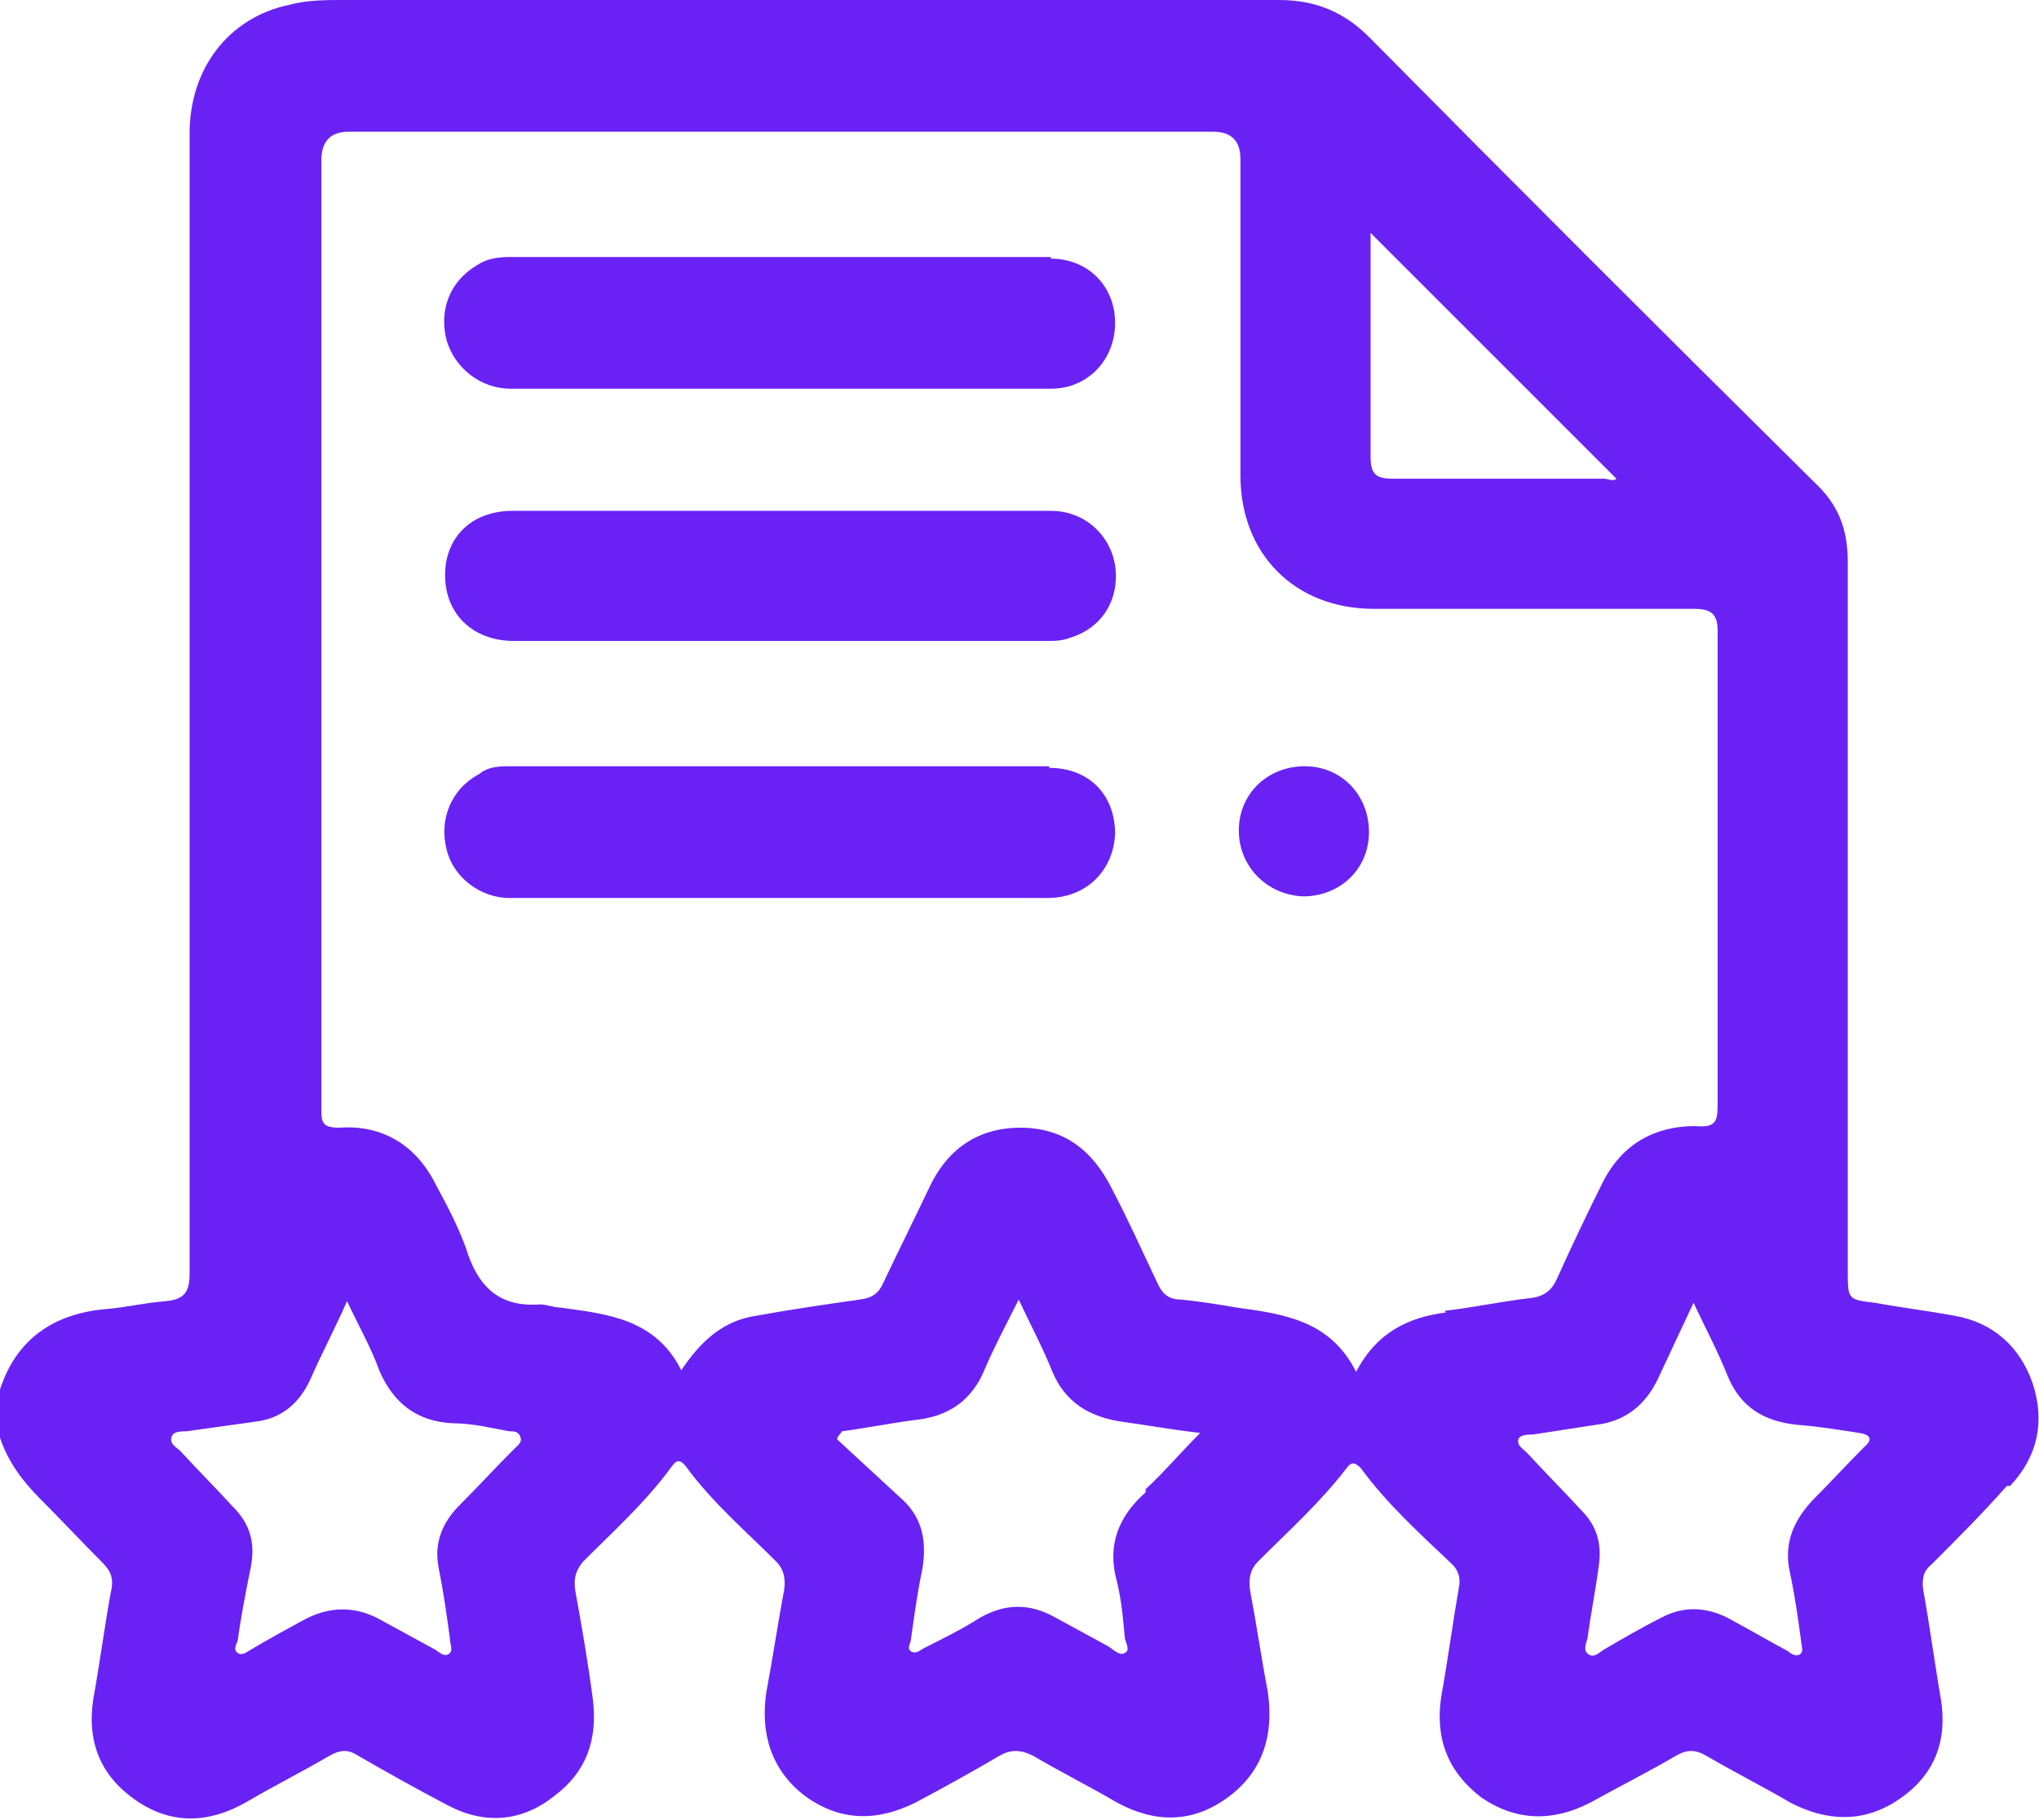
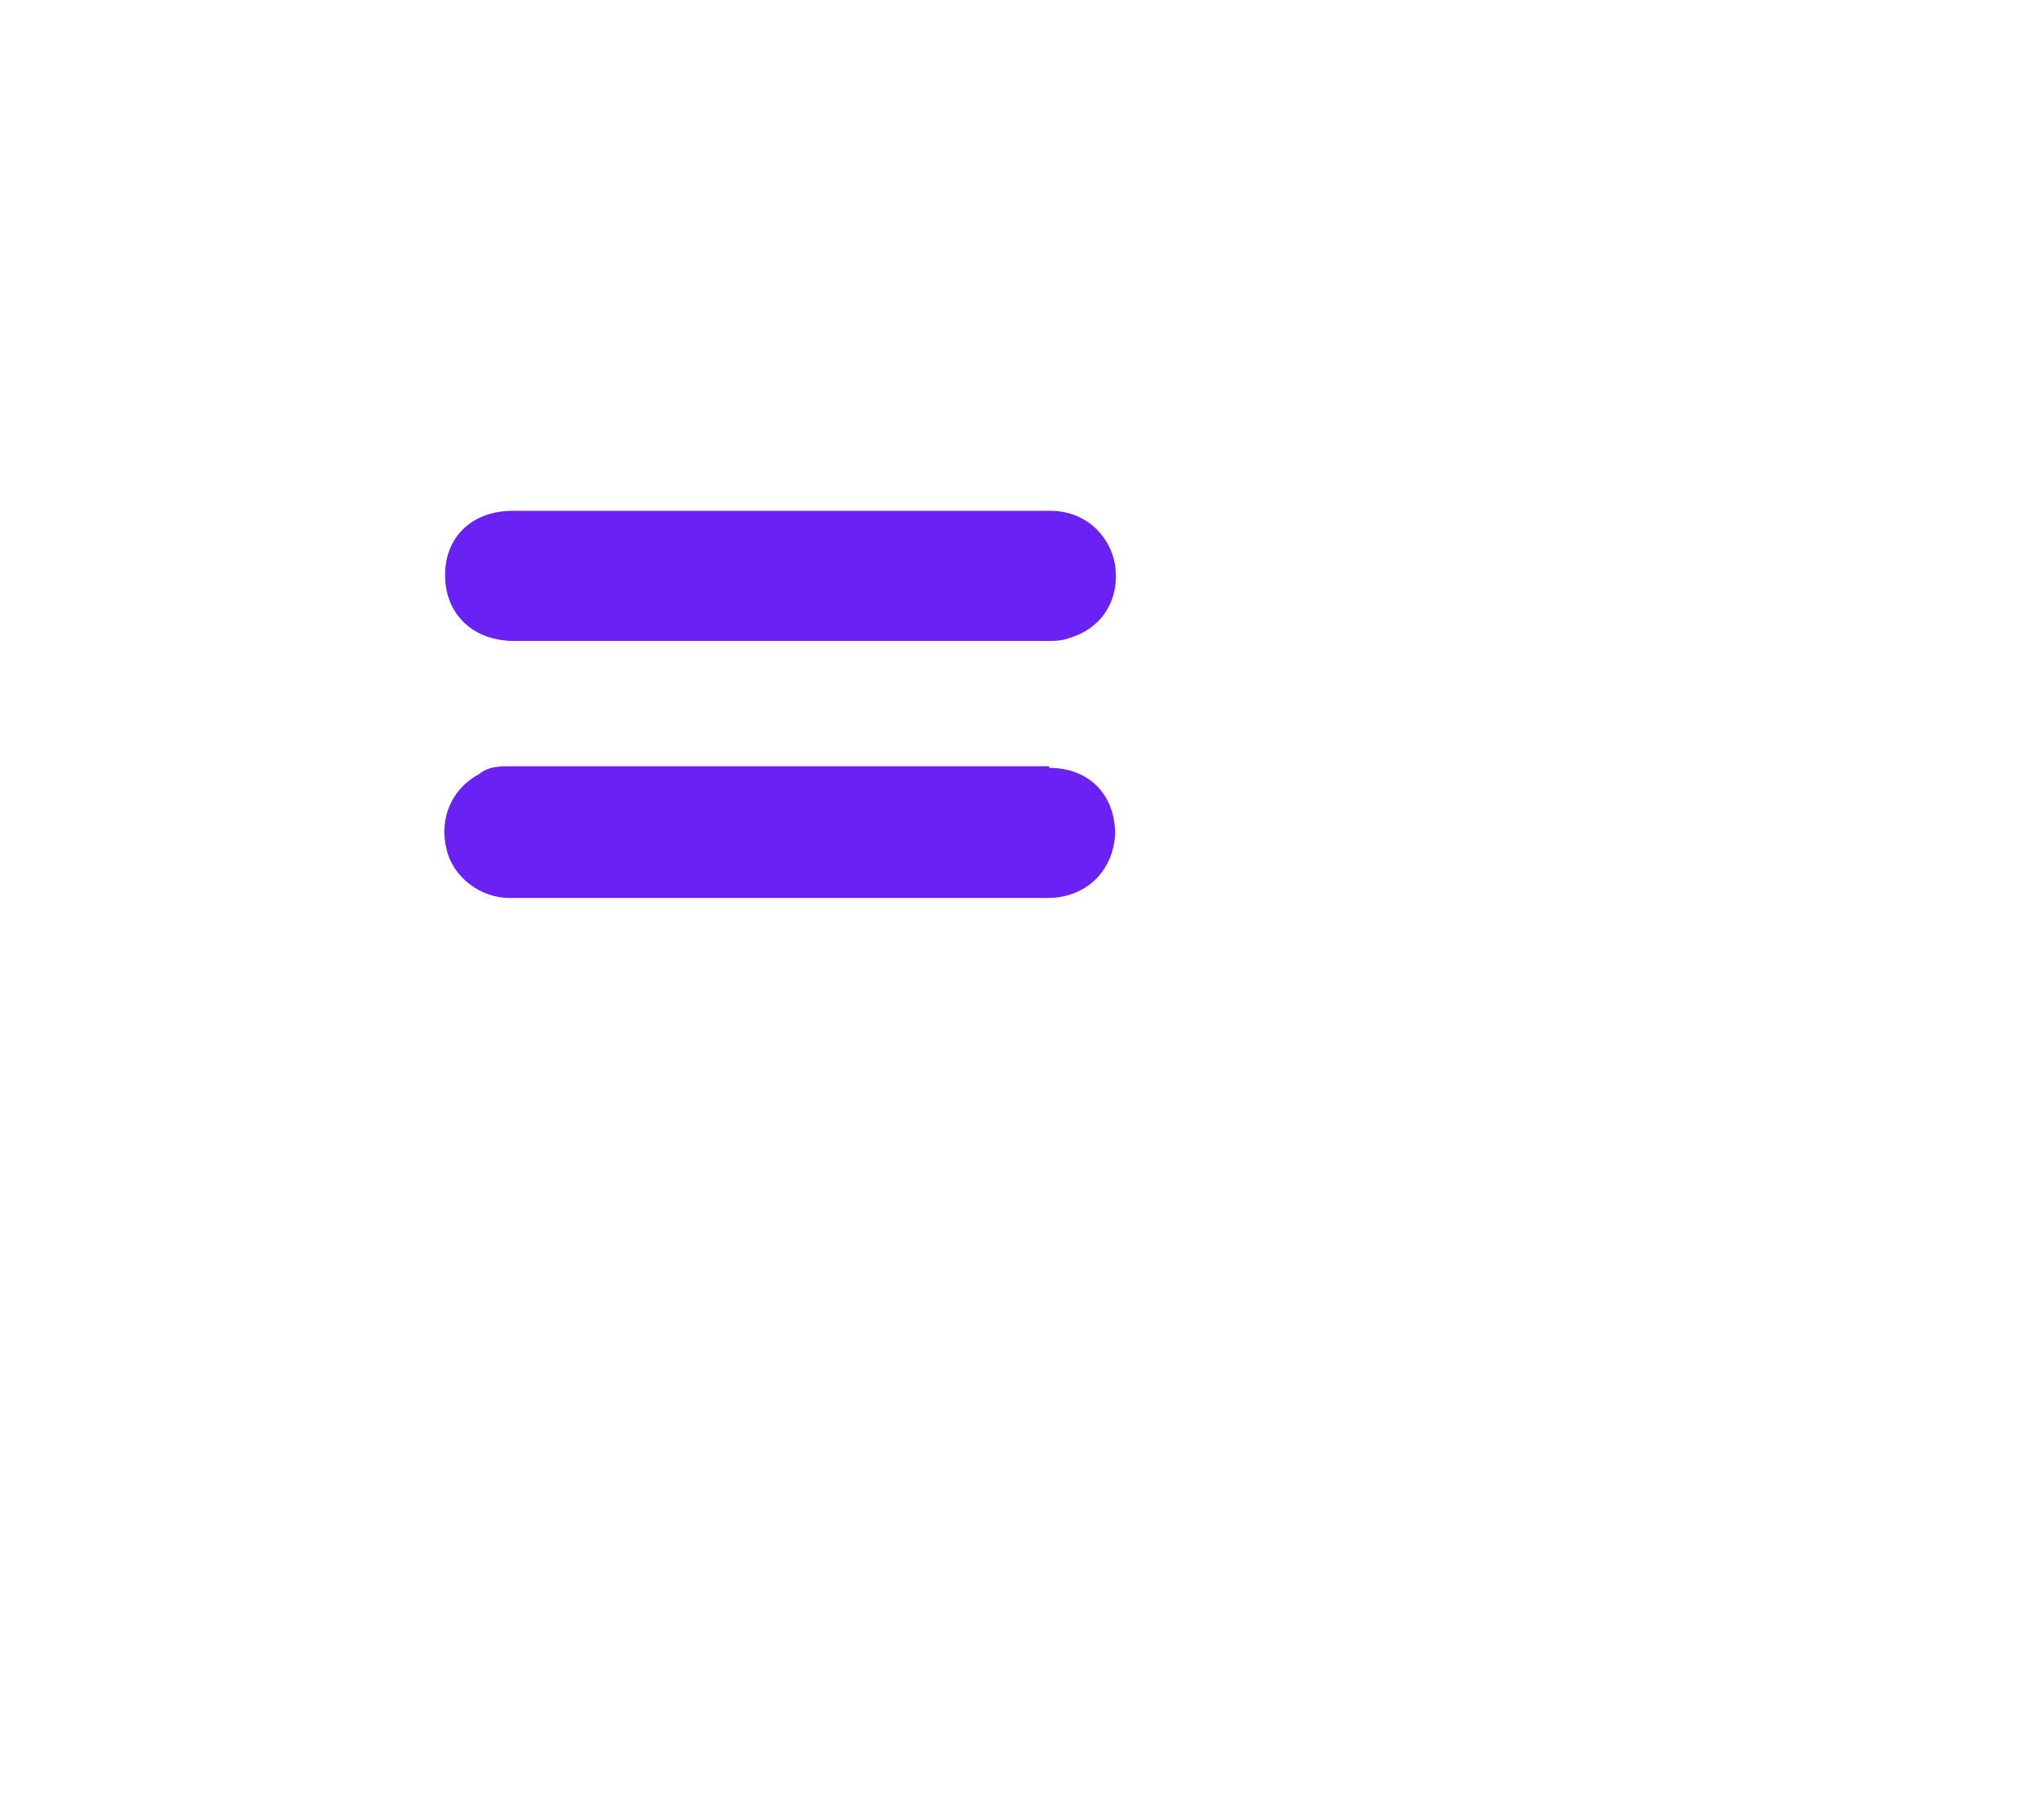
<svg xmlns="http://www.w3.org/2000/svg" id="Warstwa_2" viewBox="0 0 12.69 11.33">
  <defs>
    <style>.cls-1{fill:#6a22f4;}</style>
  </defs>
  <g id="Warstwa_1-2">
    <g>
-       <path class="cls-1" d="m12.51,9.25c.17-.18.22-.4.14-.64-.08-.23-.25-.38-.49-.42-.16-.03-.33-.05-.49-.08-.17-.02-.17-.02-.17-.2,0-1.47,0-2.94,0-4.41,0-.21-.06-.36-.21-.5-.93-.92-1.85-1.84-2.77-2.77C8.36.07,8.18,0,7.96,0c-1.94,0-3.88,0-5.82,0-.11,0-.23,0-.34.03-.38.08-.62.4-.62.8,0,1.76,0,3.52,0,5.28,0,.61,0,1.21,0,1.82,0,.12-.04.16-.15.17-.13.01-.25.04-.38.05-.32.03-.55.19-.65.5v.3c.05.15.14.27.25.38.13.13.26.27.39.4.05.05.07.1.05.18-.04.22-.07.45-.11.67-.04.27.05.48.27.63.22.15.45.14.68.01.17-.1.35-.19.52-.29.07-.04.12-.04.18,0,.19.11.37.21.56.31.23.12.46.1.66-.06.2-.15.27-.35.24-.6-.03-.23-.07-.46-.11-.68-.01-.07,0-.12.05-.18.19-.19.39-.37.55-.59.03-.04.05-.05.09,0,.16.22.37.4.56.59.05.05.06.11.05.18-.04.21-.07.42-.11.63-.04.26.03.49.24.65.22.16.45.16.69.04.17-.09.35-.19.52-.29.07-.04.13-.04.21,0,.17.1.35.19.52.29.24.13.47.13.69-.03.22-.16.29-.39.25-.66-.04-.21-.07-.42-.11-.63-.01-.07,0-.13.05-.18.19-.19.39-.37.55-.58.03-.04.05-.04.09,0,.16.22.37.41.57.6.04.04.05.09.04.14-.04.23-.07.46-.11.68-.04.26.04.47.25.63.22.15.45.15.68.03.18-.1.36-.19.53-.29.07-.04.12-.04.19,0,.17.1.35.19.52.29.23.12.46.13.68-.02.22-.15.3-.36.26-.62-.04-.23-.07-.46-.11-.68-.01-.07,0-.12.05-.16.16-.16.32-.32.47-.49Zm-3.98-7.8c.51.51,1.02,1.02,1.53,1.53-.02.02-.05,0-.08,0-.44,0-.87,0-1.31,0-.11,0-.14-.03-.14-.14,0-.46,0-.93,0-1.4Zm-5.34,7.58c-.11.11-.22.23-.33.34-.11.11-.16.24-.13.39.03.15.05.29.07.44,0,.03.02.07,0,.09-.03.03-.06,0-.09-.02-.11-.06-.22-.12-.33-.18-.17-.1-.34-.09-.5,0-.11.06-.22.12-.32.18-.02.01-.05.04-.08.02-.03-.02-.01-.05,0-.08.02-.15.05-.3.08-.45.03-.15,0-.27-.11-.38-.11-.12-.22-.23-.33-.35-.02-.02-.07-.04-.05-.09.01-.03.06-.03.09-.03.14-.02.29-.04.43-.06.16-.02.27-.11.34-.26.07-.16.15-.31.23-.49.07.15.15.29.2.43.09.21.24.32.46.33.12,0,.24.03.35.05.03,0,.06,0,.07.04.01.03-.02.05-.04.07Zm3.94.26c-.17.15-.24.33-.18.55.03.12.04.24.05.35,0,.03.04.08,0,.1-.03.02-.07-.02-.1-.04-.11-.06-.22-.12-.33-.18-.16-.09-.31-.09-.47,0-.11.07-.23.13-.35.19-.02.01-.05.04-.08.02-.03-.02,0-.05,0-.08.02-.14.04-.29.07-.43.03-.18,0-.33-.14-.45-.13-.12-.26-.24-.39-.36,0-.02.02-.03.03-.05.15-.02.3-.05.45-.07.21-.02.36-.12.44-.32.06-.14.13-.27.21-.43.08.17.15.3.21.45.08.19.23.28.43.31.15.02.31.05.49.07-.13.13-.23.25-.34.35Zm1.87-1.12c-.23.03-.43.12-.56.37-.16-.32-.45-.36-.74-.4-.12-.02-.24-.04-.35-.05-.08,0-.12-.04-.15-.11-.09-.19-.18-.39-.28-.58-.12-.24-.3-.38-.57-.38-.27,0-.46.14-.57.38-.09.19-.19.39-.28.58-.03.07-.07.1-.15.11-.21.03-.42.06-.64.1-.21.03-.35.16-.47.34-.16-.32-.46-.35-.75-.39-.04,0-.09-.02-.13-.02-.26.02-.39-.12-.46-.35-.05-.14-.12-.27-.19-.4-.12-.24-.33-.37-.6-.35-.1,0-.11-.03-.11-.11,0-.31,0-.62,0-.93,0-1.66,0-3.32,0-4.98q0-.18.17-.18c1.79,0,3.59,0,5.38,0q.17,0,.17.17c0,.66,0,1.31,0,1.97,0,.49.34.83.83.83.66,0,1.33,0,1.99,0,.11,0,.15.03.15.14,0,.98,0,1.96,0,2.95,0,.11-.02.14-.14.13-.25,0-.45.11-.57.34-.1.2-.2.41-.29.61-.03.07-.08.11-.16.12-.18.02-.36.06-.54.08Zm2.6.84c-.11.11-.21.22-.32.33-.12.13-.18.27-.14.45.03.14.05.28.07.43,0,.03.02.06-.01.08-.02.01-.05,0-.07-.02-.13-.07-.25-.14-.38-.21-.14-.07-.28-.07-.41,0-.12.06-.24.13-.36.2-.03.02-.06.05-.09.03-.04-.02-.02-.07-.01-.1.02-.15.05-.3.07-.45.02-.14-.01-.25-.11-.35-.11-.12-.23-.24-.34-.36-.02-.02-.06-.04-.05-.08.01-.03.06-.03.09-.03.13-.02.26-.04.39-.06.18-.02.31-.12.39-.29.07-.15.14-.3.22-.47.08.17.15.3.21.45.08.2.23.29.44.31.13.01.25.03.38.05.07.01.09.04.03.09Z" />
      <path class="cls-1" d="m3.19,3.99c1.11,0,2.21,0,3.32,0,.05,0,.1,0,.15-.02.2-.06.31-.24.28-.45-.03-.19-.19-.34-.4-.34-.56,0-1.12,0-1.68,0-.56,0-1.11,0-1.67,0-.25,0-.42.16-.42.4,0,.24.17.41.43.41Z" />
-       <path class="cls-1" d="m6.54,1.6c-1.12,0-2.24,0-3.37,0-.07,0-.14.01-.2.05-.17.1-.24.28-.19.47.05.17.21.3.4.3.56,0,1.12,0,1.68,0,.56,0,1.12,0,1.68,0,.23,0,.4-.18.4-.41,0-.23-.17-.4-.4-.4Z" />
+       <path class="cls-1" d="m6.54,1.6Z" />
      <path class="cls-1" d="m6.53,4.77c-1.12,0-2.24,0-3.35,0-.07,0-.14,0-.2.05-.17.09-.25.28-.2.47.04.17.21.3.39.3.56,0,1.11,0,1.67,0s1.12,0,1.68,0c.24,0,.41-.17.42-.4,0-.24-.16-.41-.41-.41Z" />
-       <path class="cls-1" d="m8.12,4.77c-.23,0-.41.17-.41.4,0,.22.17.4.4.41.23,0,.41-.17.41-.4,0-.23-.17-.41-.4-.41Z" />
    </g>
  </g>
</svg>